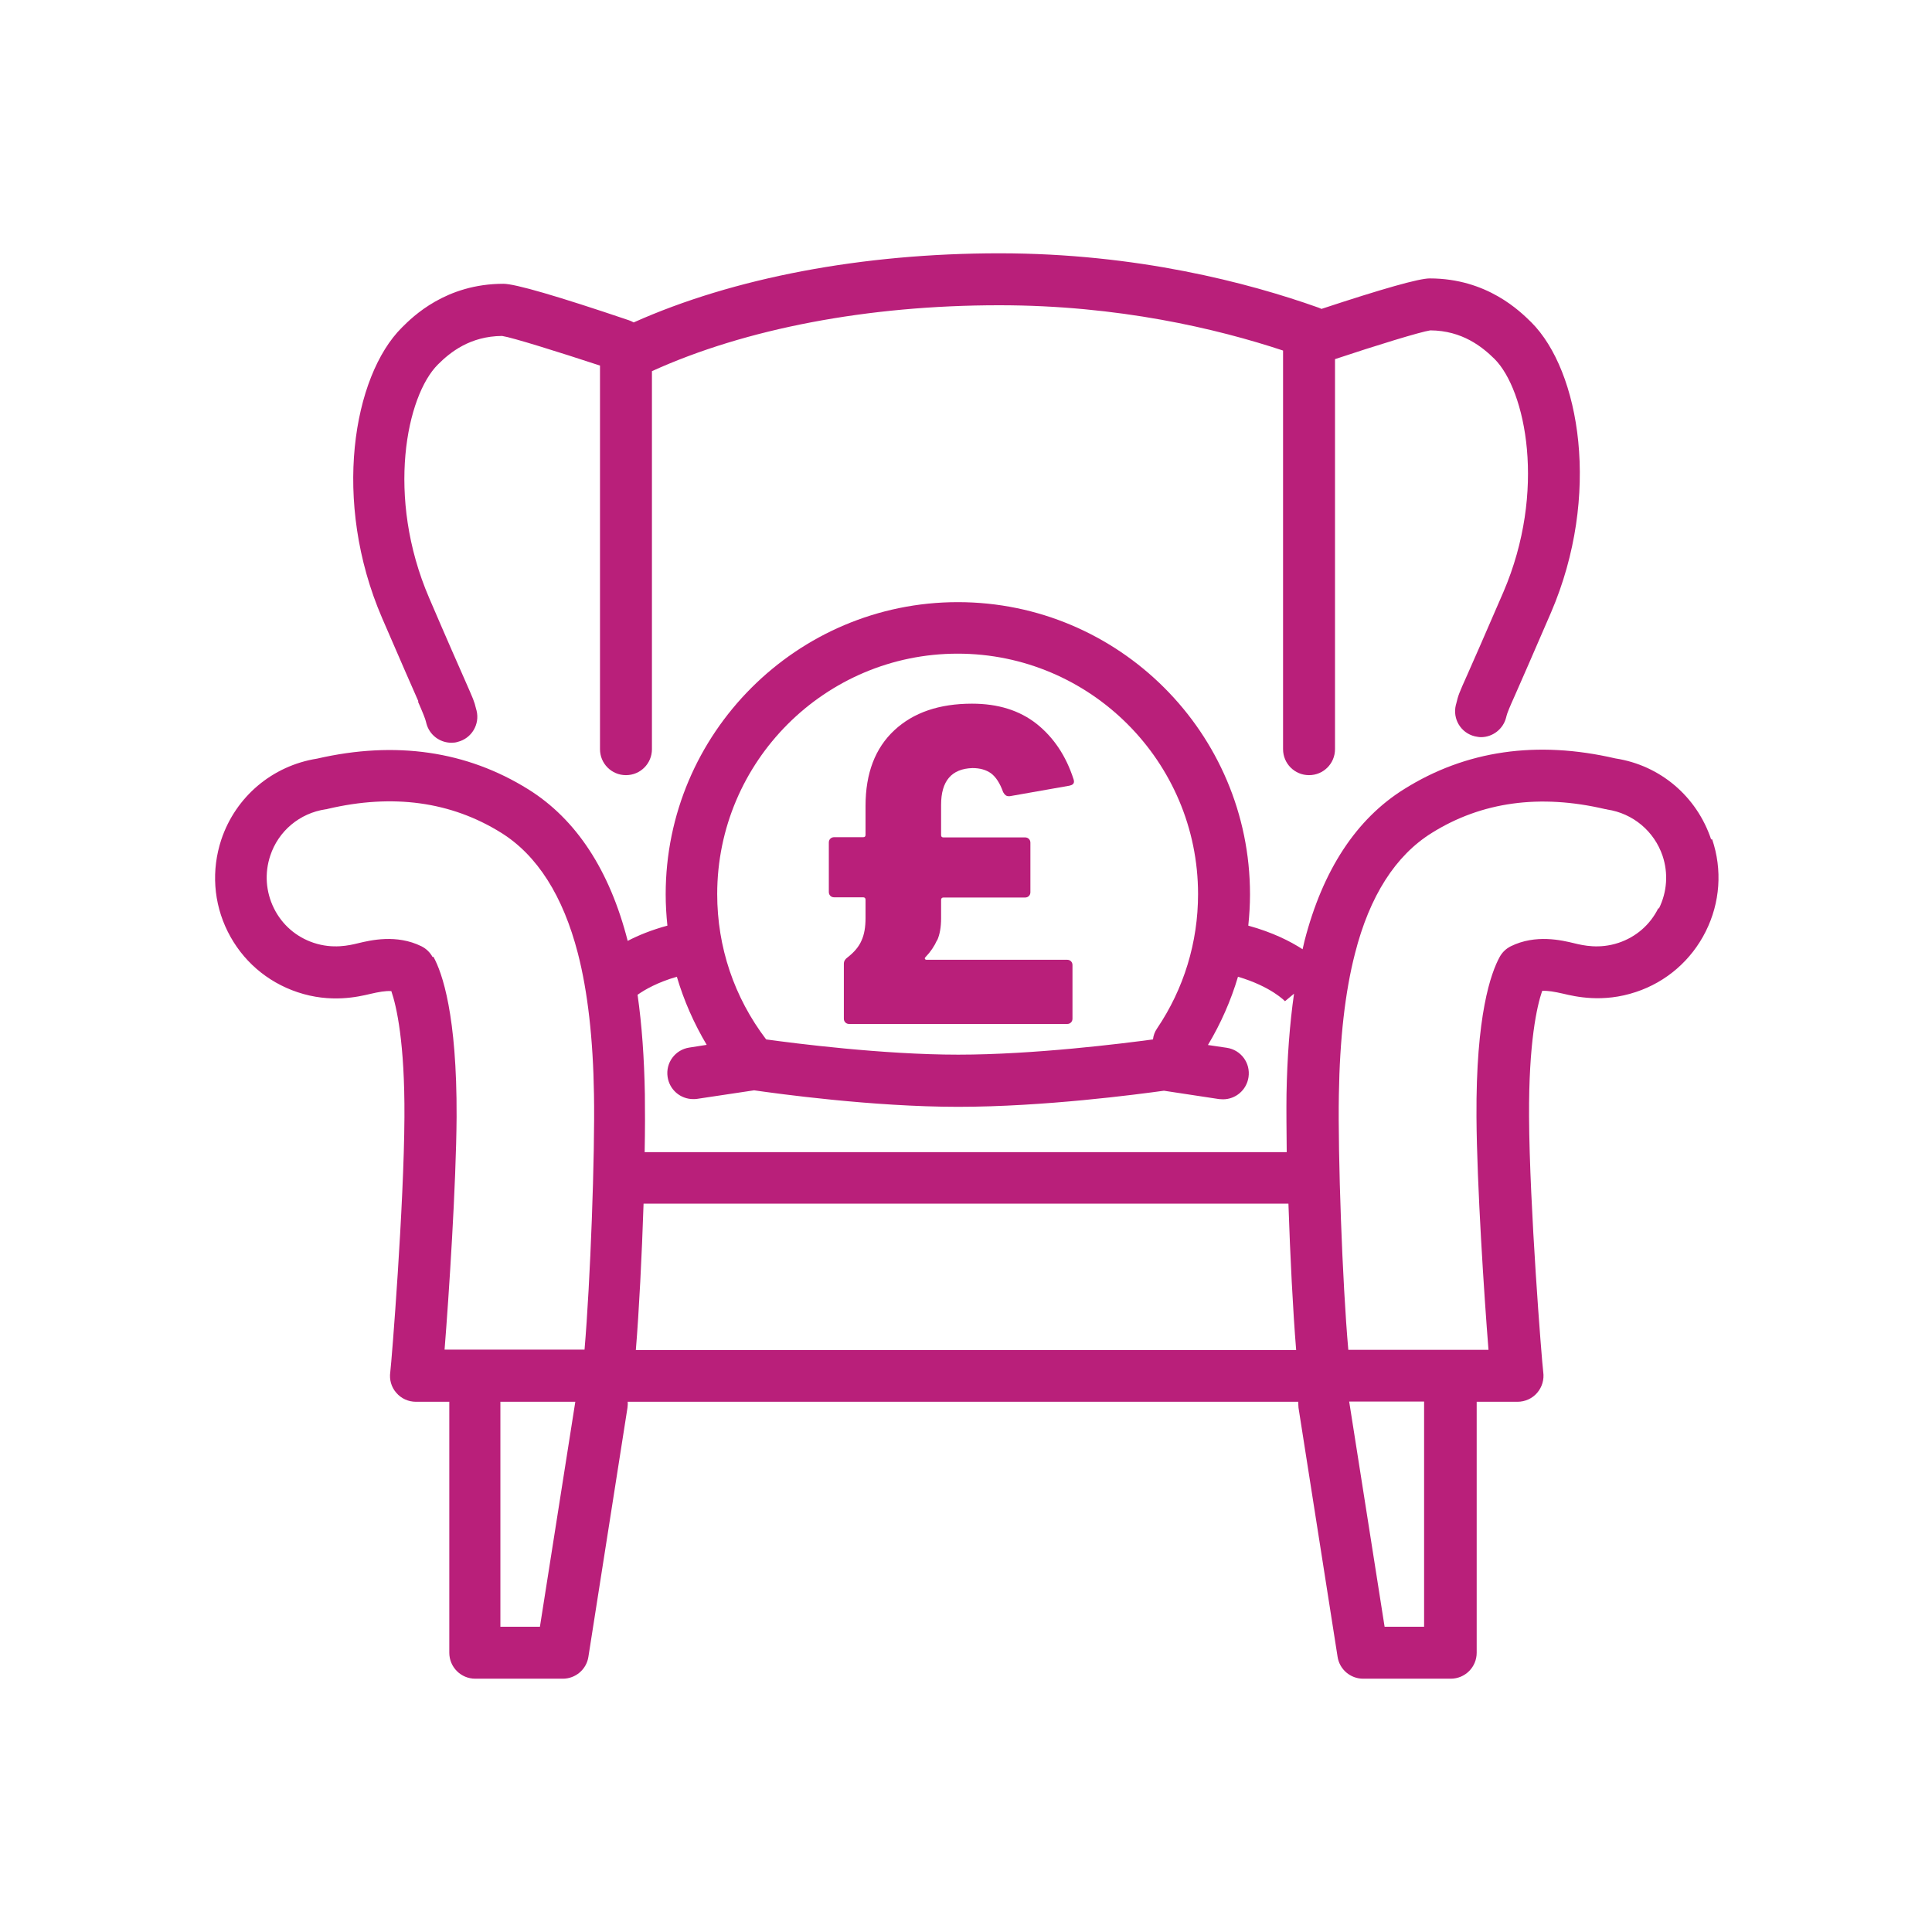
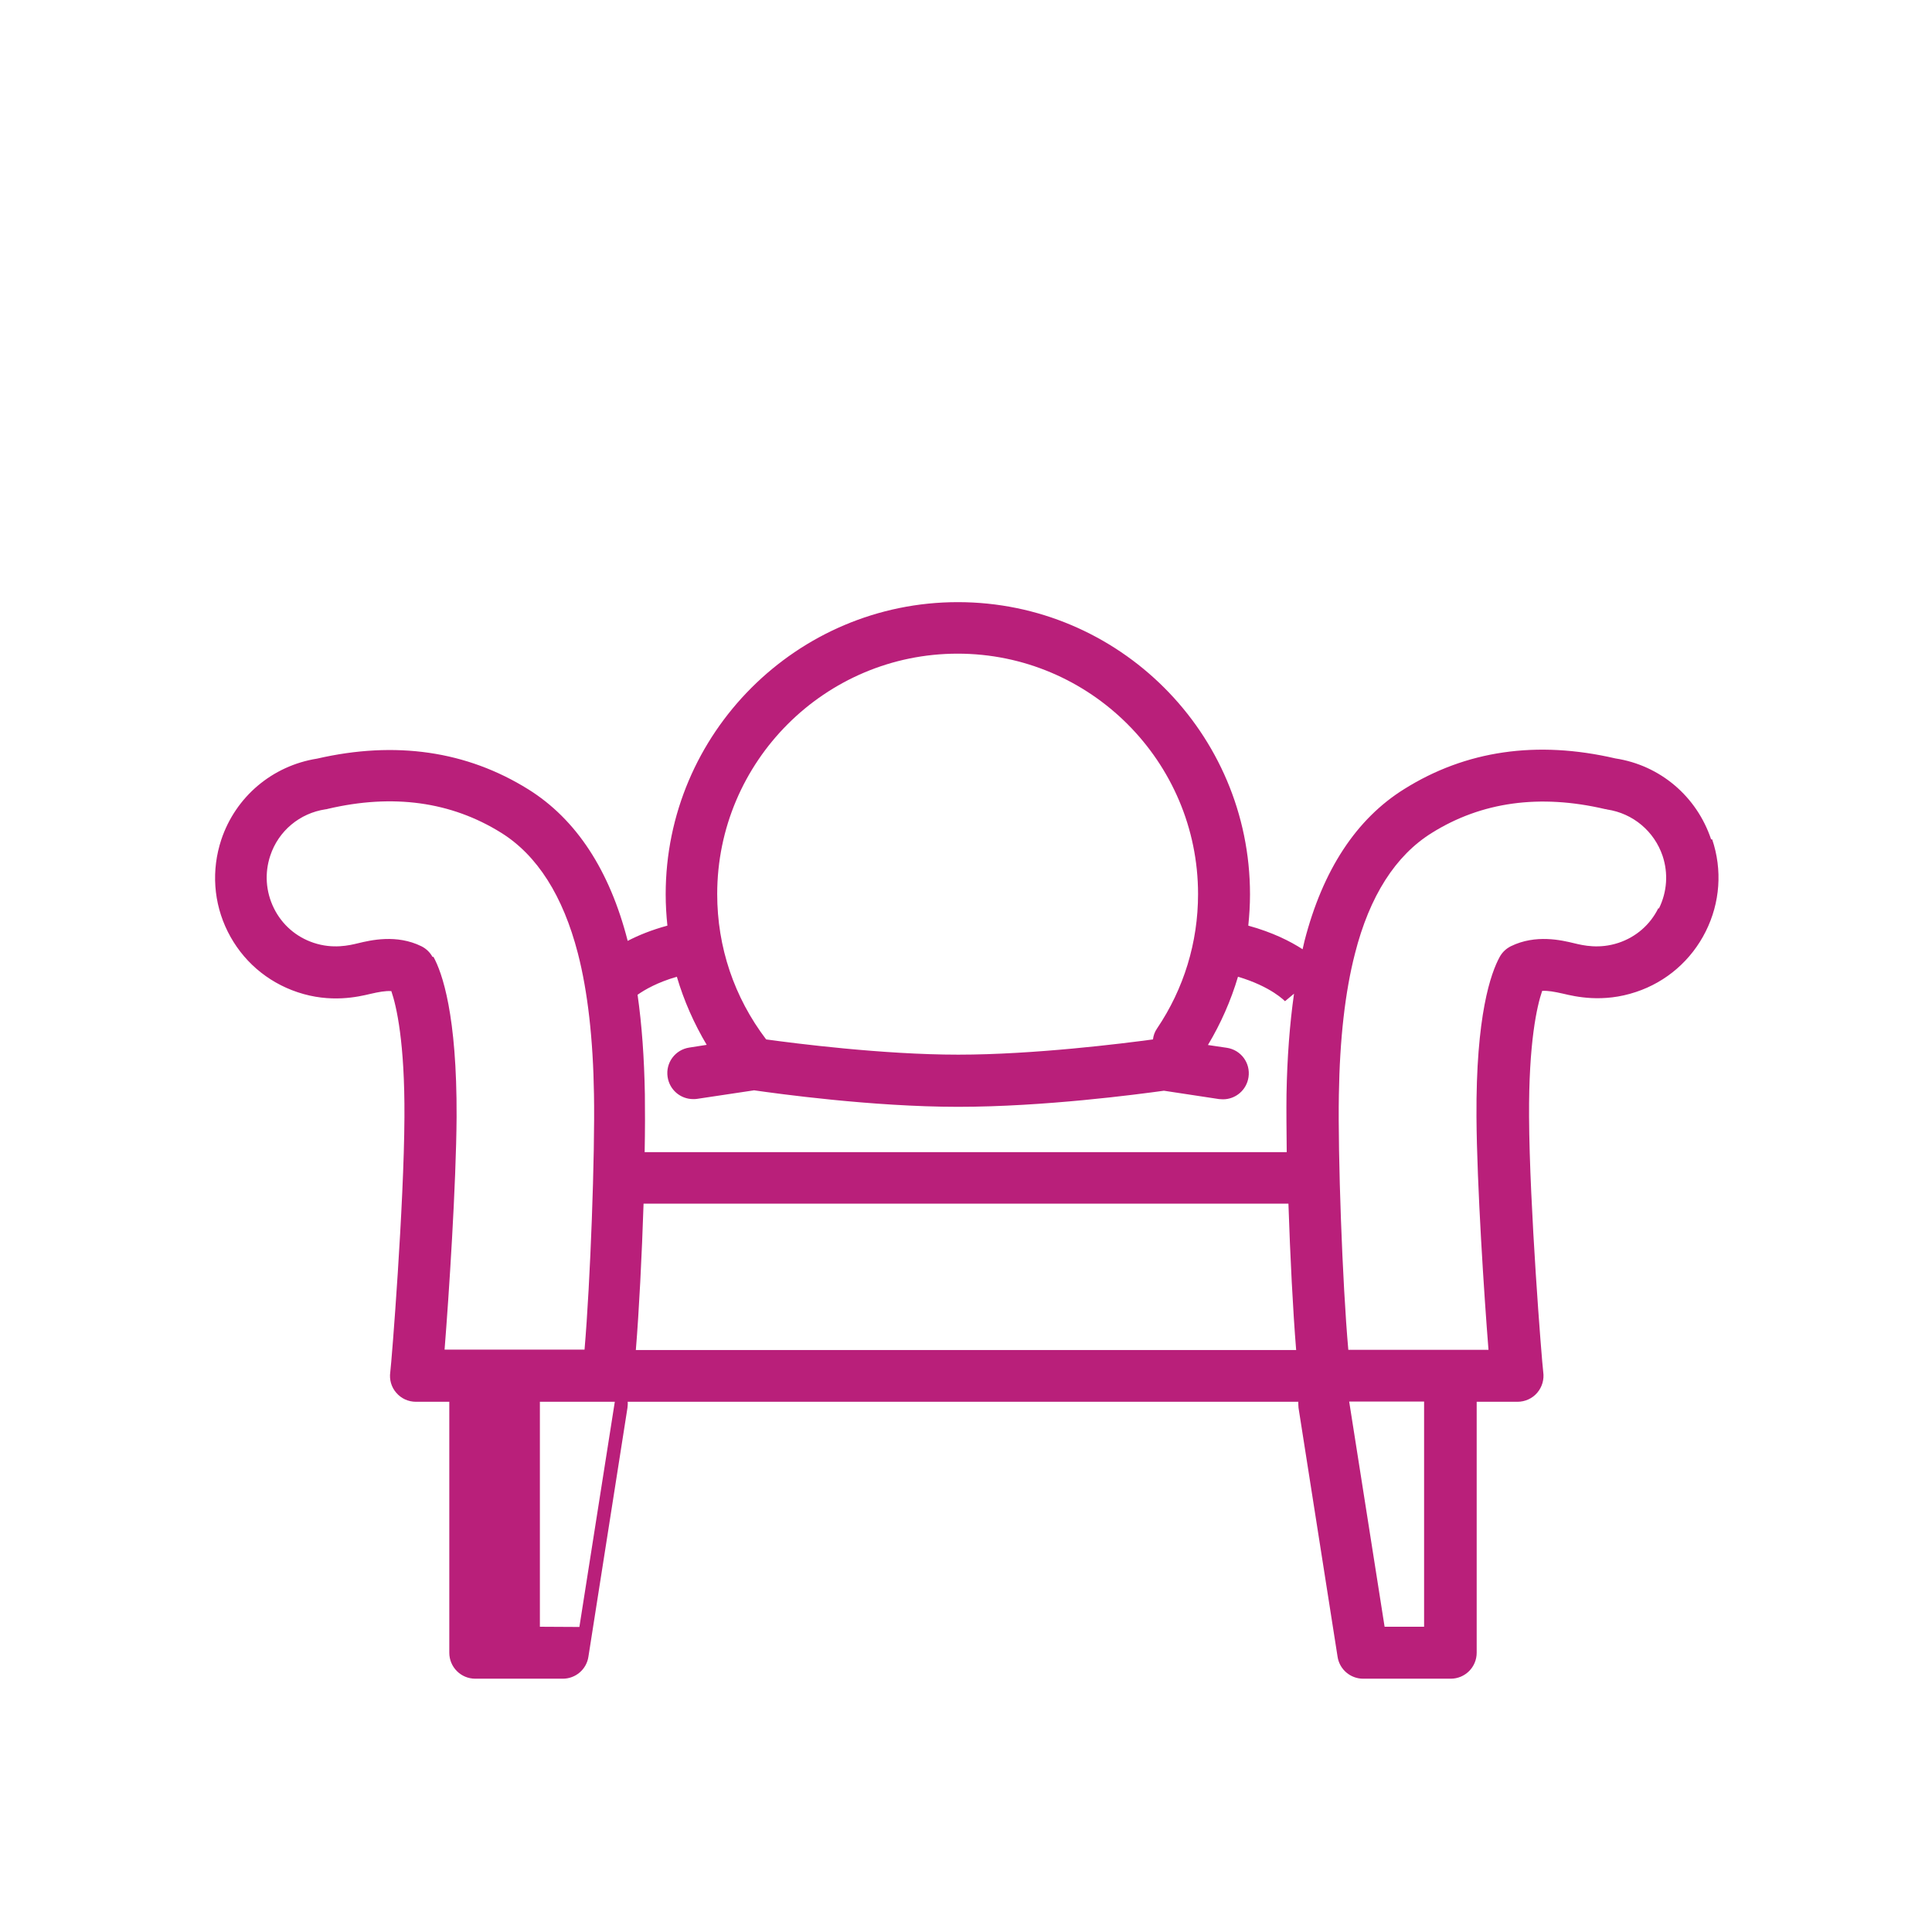
<svg xmlns="http://www.w3.org/2000/svg" id="Pink_Web" viewBox="0 0 90 90">
  <defs>
    <style>
      .cls-1 {
        fill: #b91f7a;
      }
    </style>
  </defs>
  <g>
-     <path class="cls-1" d="M19.47,32.68q.33.75.37.93l.02.08c.14.55.63.91,1.17.91.1,0,.2-.01.29-.04.65-.16,1.04-.82.88-1.46l-.02-.07c-.09-.38-.13-.45-.51-1.32-.29-.66-.78-1.76-1.68-3.86-2.03-4.72-1.05-9.42.41-10.87.57-.57,1.5-1.32,2.99-1.33.47.07,2.61.74,4.56,1.38v17.87c0,.67.54,1.21,1.21,1.21s1.21-.54,1.21-1.21v-17.61c4.36-1.98,10.06-3.07,16.18-3.07,5.55,0,10.14,1.09,13.22,2.11v18.57c0,.67.54,1.21,1.21,1.21s1.21-.54,1.21-1.21v-18.17c1.92-.64,3.97-1.27,4.44-1.34,1.49.01,2.42.77,2.99,1.33,1.45,1.45,2.44,6.15.41,10.87-.9,2.09-1.39,3.19-1.68,3.85-.39.87-.42.95-.51,1.33l-.02.07c-.16.65.23,1.3.88,1.46.1.02.2.04.29.04.54,0,1.03-.37,1.17-.91l.02-.08q.04-.18.38-.93c.29-.66.78-1.77,1.69-3.88,2.35-5.46,1.35-11.27-.92-13.53-.51-.5-2.05-2.04-4.73-2.04-.5,0-2.19.48-5.04,1.42,0,0-.02,0-.02-.01-.02,0-.03-.02-.05-.02-.02-.01-.05-.02-.07-.03,0,0-.02,0-.03-.01-3.24-1.15-8.44-2.52-14.83-2.52s-12.39,1.14-17.04,3.22c-.07-.04-.14-.07-.22-.1-3.34-1.13-5.3-1.7-5.85-1.7-2.68,0-4.22,1.53-4.73,2.04-2.27,2.26-3.27,8.08-.92,13.53.91,2.11,1.4,3.22,1.69,3.88Z" />
-     <path class="cls-1" d="M79.71,39.1c-.67-2-2.37-3.45-4.46-3.77-3.66-.85-6.97-.37-9.84,1.43-2.23,1.39-3.79,3.77-4.64,7.07-.03.13-.06.26-.09.39-.57-.37-1.4-.79-2.53-1.1.05-.48.08-.97.08-1.46,0-7.51-6.11-13.61-13.61-13.61s-13.61,6.11-13.61,13.61c0,.49.03.98.08,1.46-.74.2-1.35.45-1.85.71-.84-3.29-2.4-5.67-4.63-7.06-2.87-1.79-6.19-2.27-9.84-1.43-2.08.33-3.79,1.77-4.46,3.77-.47,1.42-.37,2.95.3,4.29.67,1.34,1.82,2.34,3.25,2.82,1.55.52,2.84.21,3.39.08.39-.09.71-.15.98-.13.24.7.63,2.39.61,5.87-.02,4.11-.59,11.33-.66,11.88-.05.35.05.7.28.96.23.27.56.42.92.42h1.55s0,.06,0,.09v11.6c0,.67.54,1.21,1.21,1.21h4.08c.59,0,1.1-.43,1.19-1.02l1.82-11.6c.01-.09.02-.19.01-.28h31.24c0,.09,0,.18.01.28l1.82,11.6c.09.59.6,1.02,1.19,1.02h4.08c.67,0,1.21-.54,1.21-1.21v-11.6s0-.06,0-.09h1.9c.35,0,.69-.15.92-.42.23-.27.33-.62.28-.97-.07-.54-.64-7.76-.66-11.88-.02-3.48.37-5.17.61-5.87.26-.02.58.04.98.13.55.13,1.84.44,3.39-.08,1.42-.47,2.58-1.48,3.25-2.82.67-1.34.78-2.87.3-4.29ZM29.98,56.07h30.04c.08,2.42.21,5,.36,6.82h-30.76c.15-1.82.28-4.4.36-6.82ZM44.61,30.45c6.18,0,11.2,5.03,11.2,11.2,0,2.25-.66,4.41-1.91,6.26-.11.16-.17.33-.19.51-1.4.19-5.55.71-9.07.71s-7.64-.53-8.95-.71c-1.49-1.96-2.28-4.3-2.28-6.77,0-6.18,5.03-11.2,11.2-11.2ZM32.94,48.67l-.83.13c-.66.1-1.11.71-1.01,1.37.09.6.6,1.03,1.19,1.03.06,0,.12,0,.18-.01l2.6-.39s.03,0,.05-.01c1.05.15,5.51.77,9.51.77s8.35-.58,9.59-.75l2.57.39c.06,0,.12.01.18.01.59,0,1.1-.43,1.19-1.03.1-.66-.35-1.27-1.01-1.37l-.88-.13c.6-1,1.07-2.07,1.4-3.18,1.55.46,2.18,1.13,2.21,1.16l-.02-.02.42-.35c-.2,1.41-.32,2.98-.35,4.69-.01.73,0,1.66.01,2.69h-29.91c.02-1.04.02-1.97.01-2.69-.03-1.69-.14-3.24-.34-4.64.34-.24.93-.58,1.83-.84.33,1.12.8,2.18,1.4,3.19ZM20.15,44.58c-.12-.22-.3-.39-.52-.5-1.16-.57-2.37-.28-2.95-.14-.41.1-1.17.28-2.07-.02-.81-.27-1.47-.84-1.85-1.61-.38-.77-.44-1.64-.17-2.45.38-1.15,1.37-1.98,2.58-2.16.03,0,.07-.01.1-.02,3.03-.71,5.74-.34,8.07,1.11,1.69,1.05,2.89,2.95,3.58,5.62.46,1.78.71,4,.75,6.58.05,2.77-.17,8.75-.44,11.88h-6.52c.2-2.5.54-7.69.56-10.84.02-4.75-.67-6.72-1.08-7.46ZM25.15,75.78h-1.84v-10.39s0-.06,0-.09h3.49l-1.65,10.49ZM66.34,65.39v10.39h-1.84l-1.65-10.49h3.49s0,.06,0,.09ZM77.25,42.31c-.38.77-1.04,1.34-1.85,1.61-.9.3-1.66.12-2.07.02-.58-.14-1.79-.43-2.95.14-.22.11-.4.28-.52.5-.41.75-1.11,2.71-1.08,7.46.02,3.15.36,8.35.56,10.84h-6.53c-.28-3.13-.49-9.11-.44-11.88.04-2.59.29-4.8.75-6.58.68-2.68,1.89-4.57,3.58-5.62,2.32-1.45,5.03-1.82,8.07-1.11.03,0,.07.01.1.02,1.2.18,2.19,1.01,2.58,2.16.27.81.21,1.68-.17,2.45Z" />
+     <path class="cls-1" d="M79.71,39.1c-.67-2-2.37-3.45-4.46-3.77-3.66-.85-6.97-.37-9.84,1.43-2.23,1.39-3.79,3.77-4.64,7.07-.03.13-.06.26-.09.39-.57-.37-1.4-.79-2.53-1.1.05-.48.08-.97.08-1.46,0-7.51-6.11-13.61-13.61-13.61s-13.61,6.11-13.61,13.61c0,.49.03.98.08,1.46-.74.2-1.35.45-1.85.71-.84-3.29-2.4-5.67-4.63-7.06-2.87-1.79-6.19-2.27-9.84-1.43-2.08.33-3.79,1.77-4.46,3.77-.47,1.42-.37,2.95.3,4.29.67,1.34,1.82,2.34,3.25,2.82,1.55.52,2.84.21,3.39.08.39-.09.71-.15.98-.13.24.7.63,2.39.61,5.87-.02,4.11-.59,11.33-.66,11.88-.05.35.05.7.28.96.23.27.56.42.92.42h1.55s0,.06,0,.09v11.6c0,.67.54,1.21,1.21,1.21h4.08c.59,0,1.1-.43,1.19-1.02l1.82-11.6c.01-.09.02-.19.01-.28h31.24c0,.09,0,.18.01.28l1.82,11.6c.09.59.6,1.02,1.19,1.02h4.08c.67,0,1.21-.54,1.21-1.21v-11.6s0-.06,0-.09h1.9c.35,0,.69-.15.92-.42.23-.27.33-.62.28-.97-.07-.54-.64-7.76-.66-11.88-.02-3.48.37-5.17.61-5.87.26-.02.58.04.98.13.55.13,1.84.44,3.39-.08,1.42-.47,2.58-1.48,3.25-2.82.67-1.34.78-2.87.3-4.29ZM29.98,56.07h30.04c.08,2.42.21,5,.36,6.82h-30.76c.15-1.82.28-4.4.36-6.82ZM44.61,30.45c6.18,0,11.2,5.03,11.2,11.2,0,2.25-.66,4.41-1.91,6.26-.11.16-.17.33-.19.51-1.4.19-5.55.71-9.07.71s-7.64-.53-8.95-.71c-1.49-1.96-2.28-4.3-2.28-6.77,0-6.18,5.03-11.2,11.2-11.2ZM32.94,48.67l-.83.13c-.66.1-1.11.71-1.01,1.37.09.6.6,1.03,1.19,1.03.06,0,.12,0,.18-.01l2.6-.39s.03,0,.05-.01c1.05.15,5.51.77,9.51.77s8.35-.58,9.59-.75l2.57.39c.06,0,.12.01.18.01.59,0,1.1-.43,1.19-1.03.1-.66-.35-1.27-1.01-1.37l-.88-.13c.6-1,1.07-2.07,1.4-3.18,1.55.46,2.18,1.13,2.21,1.16l-.02-.02.42-.35c-.2,1.41-.32,2.98-.35,4.69-.01.73,0,1.66.01,2.69h-29.91c.02-1.04.02-1.97.01-2.69-.03-1.69-.14-3.24-.34-4.64.34-.24.93-.58,1.83-.84.33,1.12.8,2.18,1.4,3.19ZM20.15,44.58c-.12-.22-.3-.39-.52-.5-1.16-.57-2.37-.28-2.95-.14-.41.1-1.17.28-2.07-.02-.81-.27-1.47-.84-1.85-1.61-.38-.77-.44-1.64-.17-2.45.38-1.15,1.37-1.98,2.58-2.16.03,0,.07-.01.1-.02,3.03-.71,5.74-.34,8.07,1.11,1.69,1.05,2.89,2.95,3.58,5.62.46,1.78.71,4,.75,6.58.05,2.77-.17,8.75-.44,11.88h-6.52c.2-2.5.54-7.69.56-10.84.02-4.75-.67-6.72-1.08-7.46ZM25.15,75.78v-10.39s0-.06,0-.09h3.49l-1.65,10.49ZM66.34,65.39v10.39h-1.84l-1.65-10.49h3.49s0,.06,0,.09ZM77.25,42.31c-.38.77-1.04,1.34-1.85,1.61-.9.3-1.66.12-2.07.02-.58-.14-1.79-.43-2.95.14-.22.11-.4.28-.52.5-.41.75-1.11,2.71-1.08,7.46.02,3.15.36,8.35.56,10.84h-6.53c-.28-3.13-.49-9.11-.44-11.88.04-2.59.29-4.8.75-6.58.68-2.68,1.89-4.57,3.58-5.62,2.32-1.45,5.03-1.82,8.07-1.11.03,0,.07.01.1.02,1.2.18,2.19,1.01,2.58,2.16.27.81.21,1.68-.17,2.45Z" />
  </g>
-   <path class="cls-1" d="M43.65,43.8c-.12.27-.3.54-.54.79-.03.03-.04.06-.02.08.01.03.04.04.08.04h6.54c.07,0,.13.02.18.07.05.05.07.11.07.18v2.49c0,.07-.02.13-.07.18-.05.05-.11.07-.18.07h-10.15c-.07,0-.13-.02-.18-.07-.05-.05-.07-.11-.07-.18v-2.55c0-.13.06-.22.17-.3.31-.24.53-.5.65-.78.13-.28.19-.63.19-1.05v-.86c0-.07-.04-.11-.11-.11h-1.35c-.07,0-.13-.02-.18-.07-.05-.05-.07-.11-.07-.18v-2.3c0-.07.02-.13.07-.18.05-.05.11-.07.18-.07h1.35c.07,0,.11-.03.11-.11v-1.35c0-1.52.45-2.69,1.34-3.52.89-.83,2.1-1.24,3.62-1.24,1.21,0,2.21.31,3.01.94.79.63,1.37,1.49,1.72,2.58.01.03.02.06.02.11,0,.1-.07.16-.21.19l-2.78.49h-.06c-.1,0-.18-.06-.25-.19-.15-.42-.34-.71-.57-.88-.23-.16-.51-.24-.86-.24-.97.03-1.46.6-1.46,1.71v1.41c0,.07.03.11.11.11h3.8c.07,0,.13.02.18.07.05.05.07.11.07.18v2.3c0,.07-.02.13-.07.18s-.11.07-.18.07h-3.8c-.07,0-.11.04-.11.11v.86c0,.41-.06.75-.18,1.02Z" />
</svg>